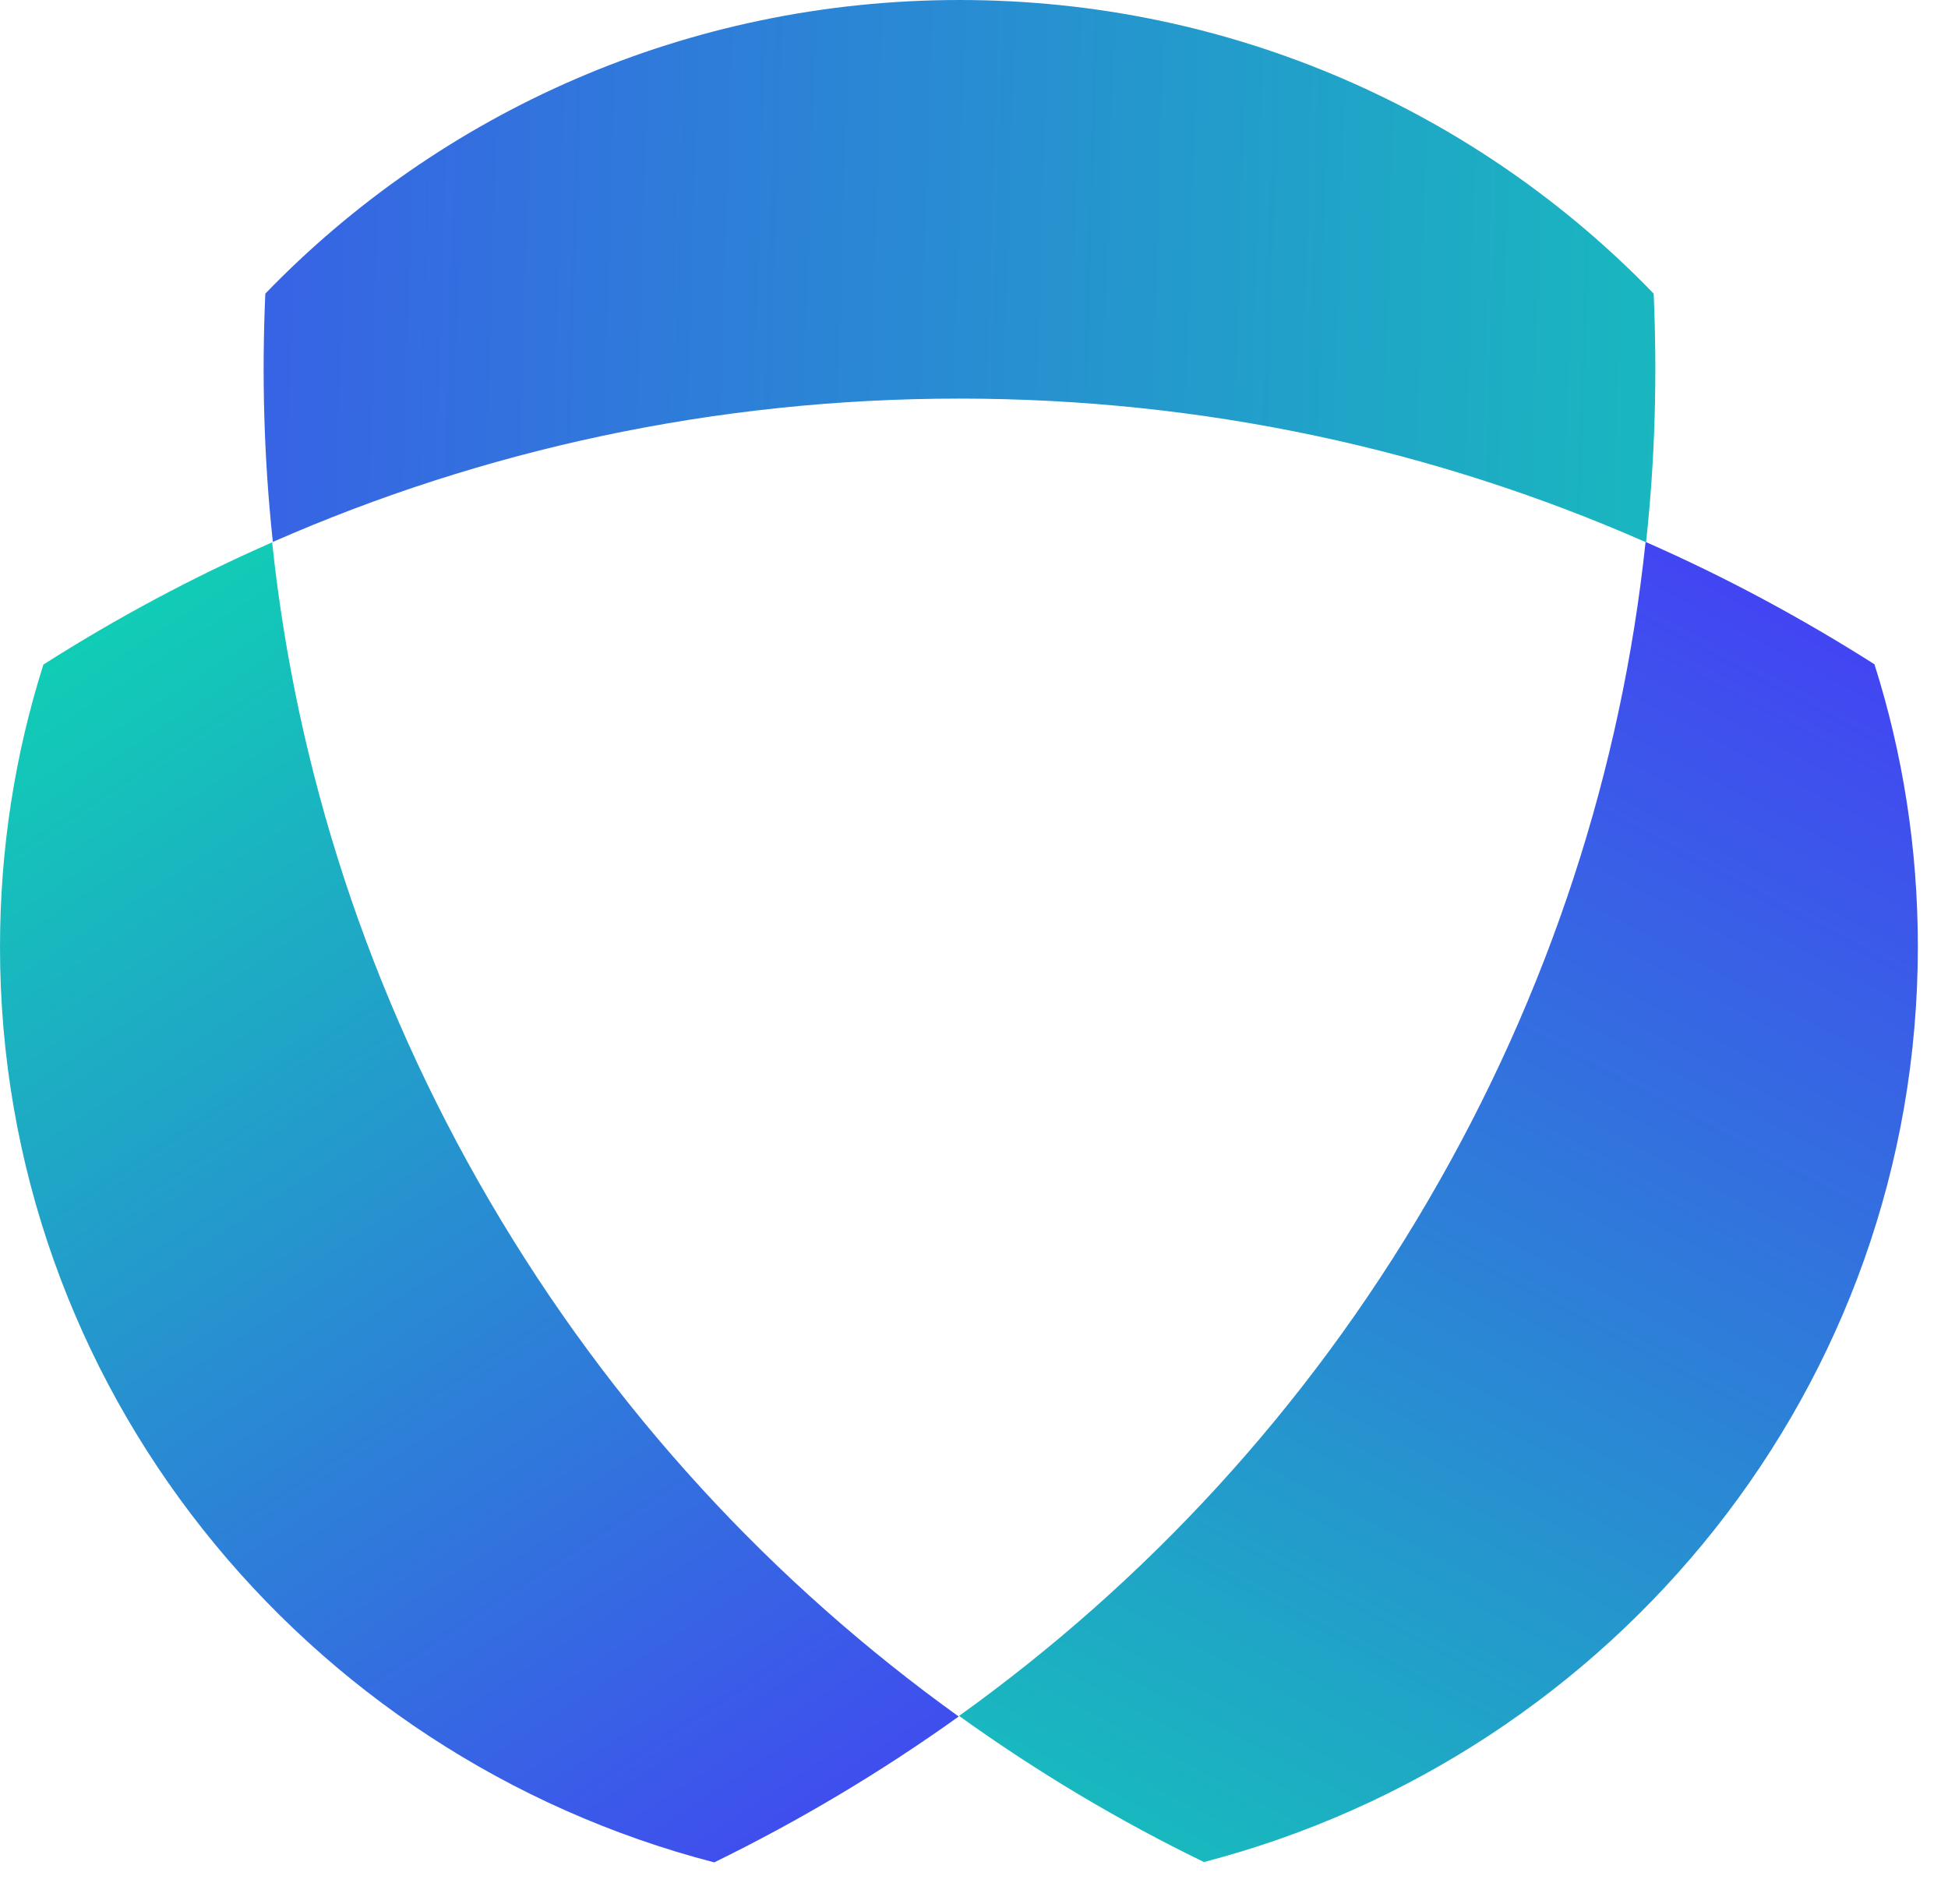
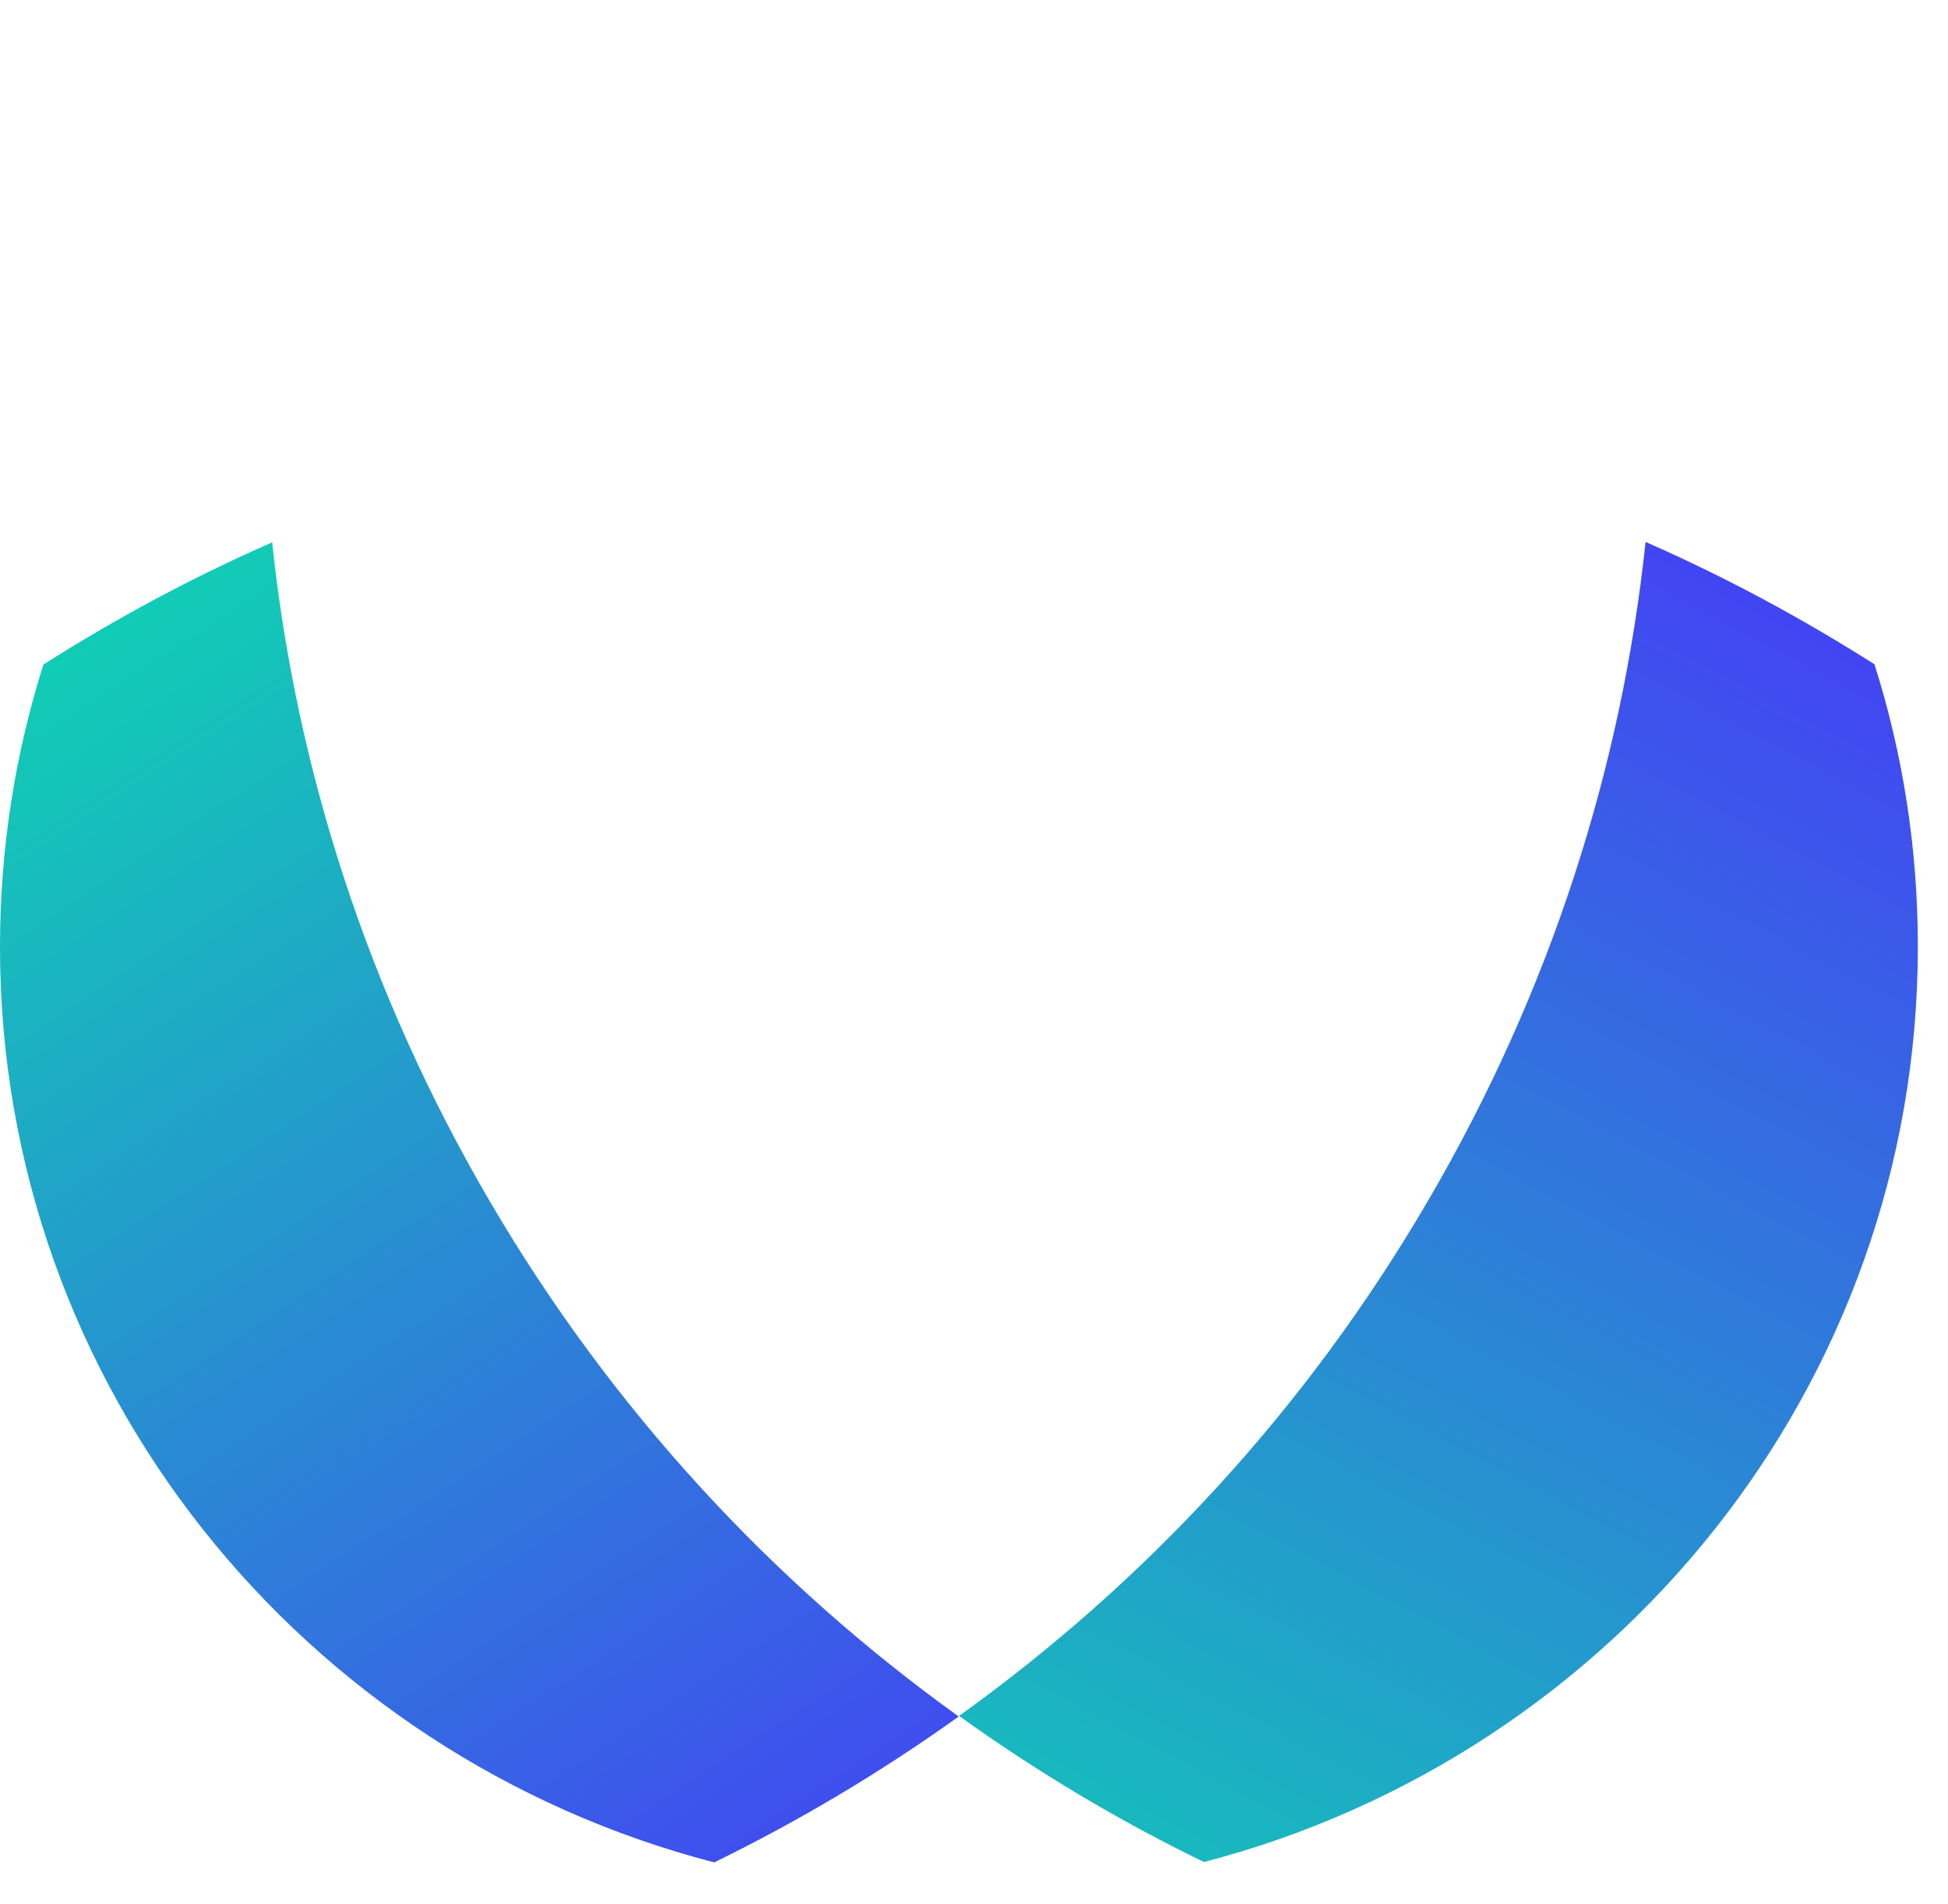
<svg xmlns="http://www.w3.org/2000/svg" width="44" height="43" viewBox="0 0 44 43" fill="none">
  <path d="M21.663 38.757C19.905 40.015 18.06 41.115 16.132 42.057C6.846 39.648 0 31.305 0 21.387C0 19.162 0.341 17.025 0.98 15.008C2.617 13.965 4.349 13.036 6.151 12.246C6.151 12.259 6.151 12.271 6.151 12.284C6.694 17.366 8.306 22.417 11.062 27.126C13.825 31.848 17.465 35.755 21.656 38.764L21.663 38.757Z" fill="url(#paint0_linear_1693_228)" />
  <path d="M43.319 21.379C43.319 31.297 36.473 39.634 27.194 42.049C25.266 41.114 23.414 40.007 21.663 38.749C25.86 35.74 29.501 31.834 32.257 27.112C35.019 22.39 36.631 17.327 37.169 12.238C38.97 13.028 40.696 13.958 42.339 15.001C42.978 17.017 43.319 19.154 43.319 21.379Z" fill="url(#paint1_linear_1693_228)" />
-   <path d="M37.175 12.244C32.434 10.158 27.188 9.001 21.669 9.001C16.151 9.001 10.898 10.158 6.163 12.238C5.961 10.367 5.91 8.489 5.993 6.631C9.937 2.547 15.506 0 21.675 0C27.845 0 33.408 2.547 37.352 6.631C37.434 8.496 37.384 10.367 37.181 12.238L37.175 12.244Z" fill="url(#paint2_linear_1693_228)" />
  <defs>
    <linearGradient id="paint0_linear_1693_228" x1="21.05" y1="47.386" x2="-6.991" y2="4.61" gradientUnits="userSpaceOnUse">
      <stop stop-color="#4A32FC" />
      <stop offset="0.02" stop-color="#4836F9" />
      <stop offset="0.7" stop-color="#14C4B9" />
      <stop offset="1" stop-color="#00FDA0" />
    </linearGradient>
    <linearGradient id="paint1_linear_1693_228" x1="44.533" y1="10.083" x2="17.959" y2="60.02" gradientUnits="userSpaceOnUse">
      <stop stop-color="#4A32FC" />
      <stop offset="0.02" stop-color="#4836F9" />
      <stop offset="0.7" stop-color="#14C4B9" />
      <stop offset="1" stop-color="#00FDA0" />
    </linearGradient>
    <linearGradient id="paint2_linear_1693_228" x1="-12.345" y1="5.297" x2="65.867" y2="7.743" gradientUnits="userSpaceOnUse">
      <stop stop-color="#4A32FC" />
      <stop offset="0.02" stop-color="#4836F9" />
      <stop offset="0.7" stop-color="#14C4B9" />
      <stop offset="1" stop-color="#00FDA0" />
    </linearGradient>
  </defs>
</svg>